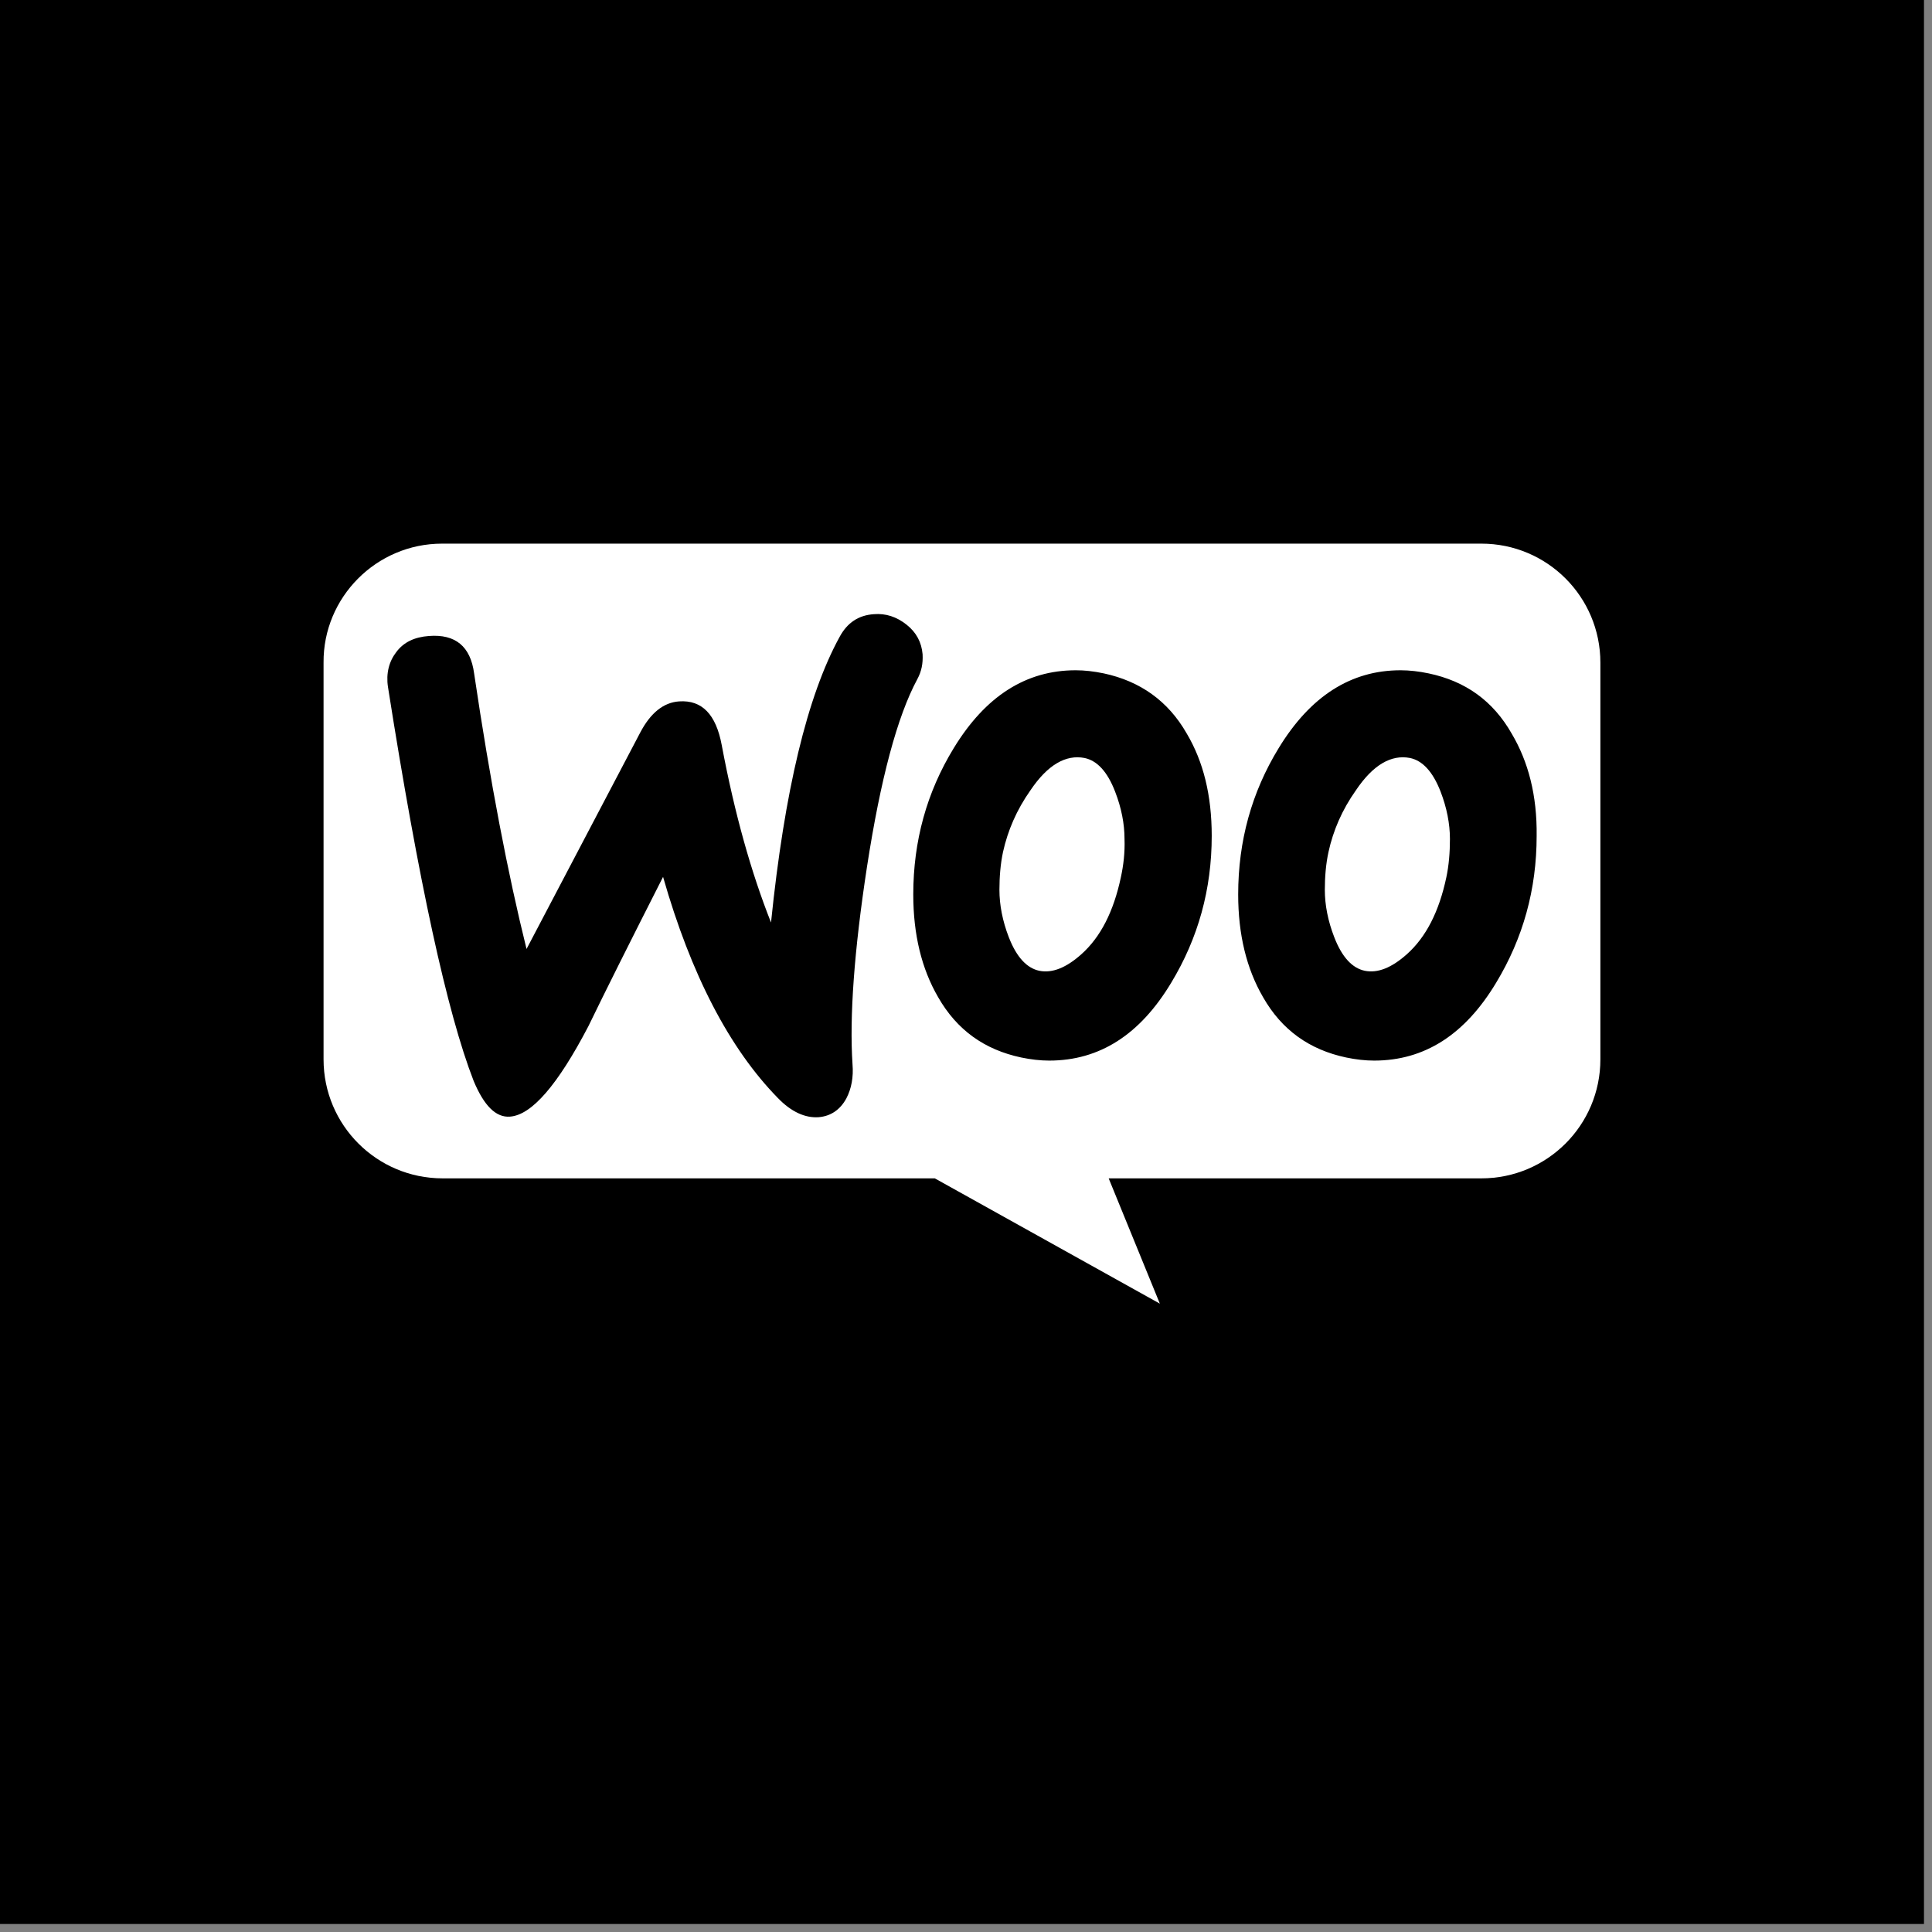
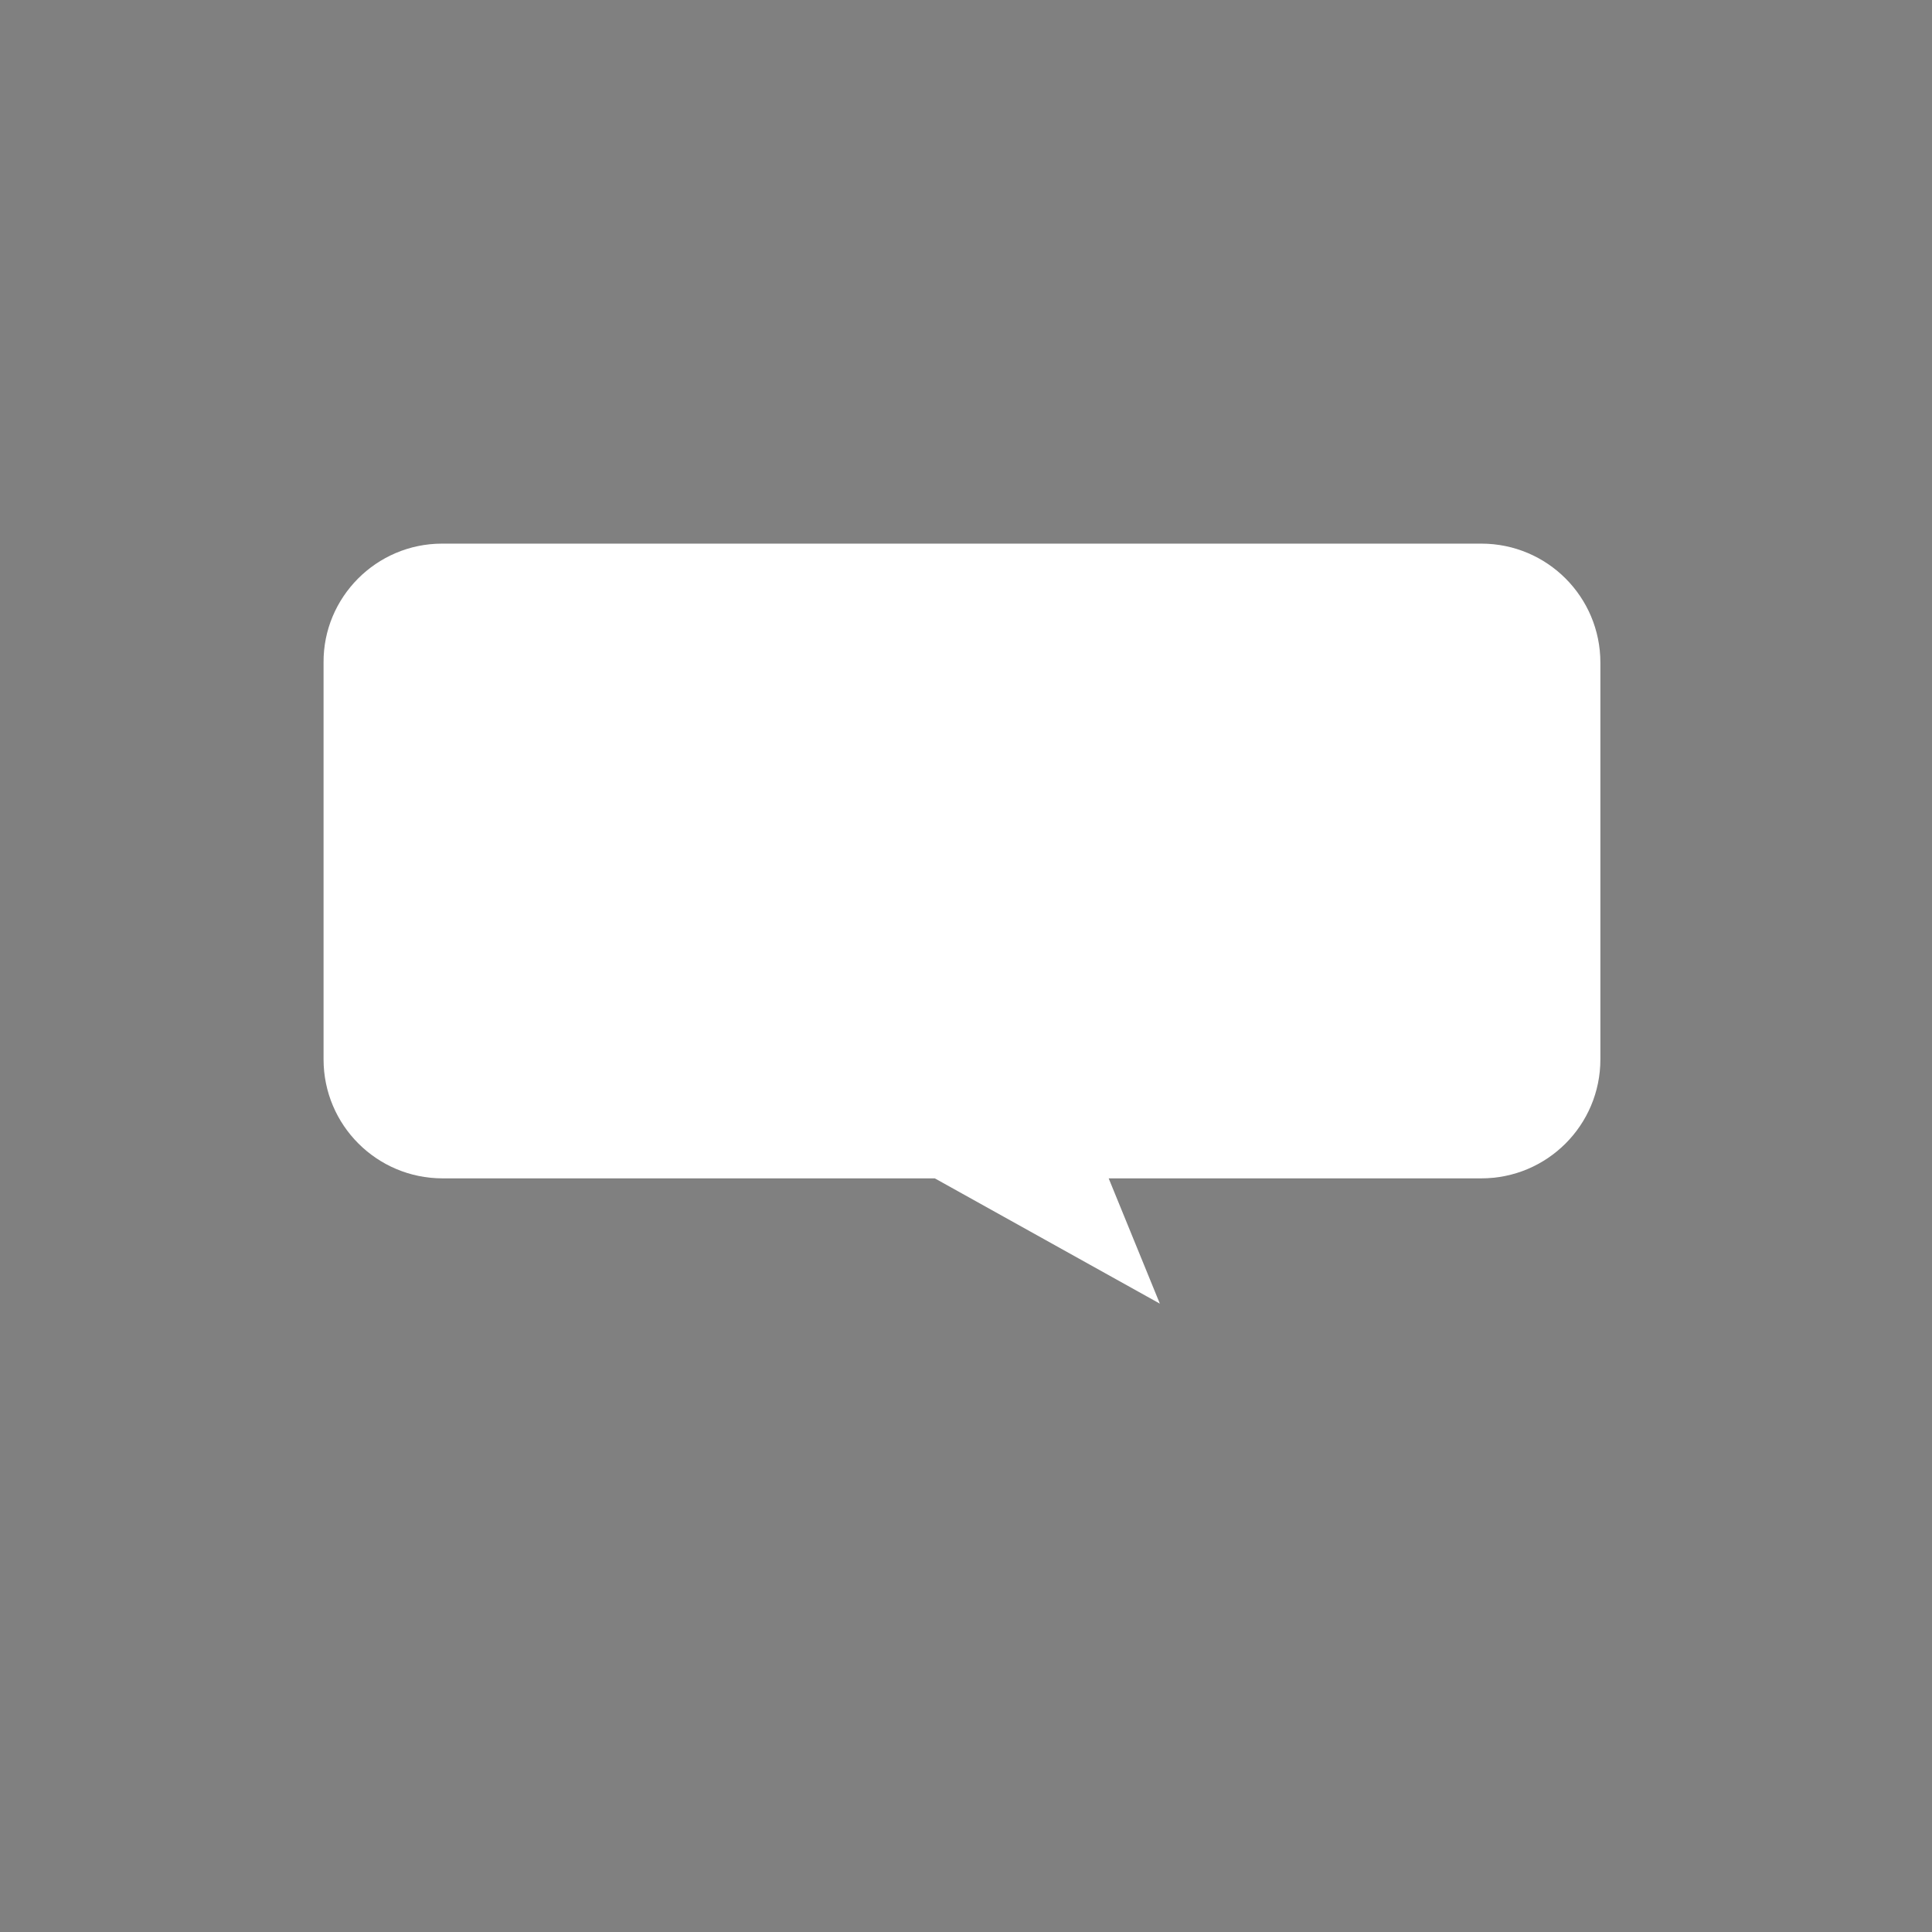
<svg xmlns="http://www.w3.org/2000/svg" width="162" zoomAndPan="magnify" viewBox="0 0 121.5 121.5" height="162" preserveAspectRatio="xMidYMid meet" version="1.0">
  <rect x="0" y="0" width="121.5" height="121.5" fill="#808080" stroke="none" />
  <defs>
    <clipPath id="662d83d9de">
-       <path d="M 0 0 L 121.004 0 L 121.004 121.004 L 0 121.004 Z M 0 0 " clip-rule="nonzero" />
+       <path d="M 0 0 L 121.004 121.004 L 0 121.004 Z M 0 0 " clip-rule="nonzero" />
    </clipPath>
    <clipPath id="ece6e979d8">
      <path d="M 20.258 34.188 L 100.926 34.188 L 100.926 81.992 L 20.258 81.992 Z M 20.258 34.188 " clip-rule="nonzero" />
    </clipPath>
  </defs>
  <g clip-path="url(#662d83d9de)">
-     <path fill="#ffffff" d="M 0 0 L 121.004 0 L 121.004 121.004 L 0 121.004 Z M 0 0 " fill-opacity="1" fill-rule="nonzero" />
-     <path fill="#000000" d="M 0 0 L 121.004 0 L 121.004 121.004 L 0 121.004 Z M 0 0 " fill-opacity="1" fill-rule="nonzero" />
-   </g>
+     </g>
  <g clip-path="url(#ece6e979d8)">
    <path fill="#ffffff" d="M 27.801 34.188 L 93.16 34.188 C 97.297 34.188 100.645 37.535 100.645 41.672 L 100.645 66.621 C 100.645 70.758 97.297 74.105 93.16 74.105 L 69.723 74.105 L 72.941 81.984 L 58.789 74.105 L 27.836 74.105 C 23.699 74.105 20.348 70.758 20.348 66.621 L 20.348 41.672 C 20.316 37.57 23.664 34.188 27.801 34.188 Z M 27.801 34.188 " fill-opacity="1" fill-rule="nonzero" />
  </g>
-   <path fill="#000000" d="M 24.922 41.008 C 25.379 40.391 26.062 40.062 26.977 39.996 C 28.641 39.867 29.59 40.652 29.816 42.348 C 30.828 49.172 31.938 54.945 33.113 59.68 L 40.262 46.07 C 40.914 44.828 41.73 44.176 42.711 44.109 C 44.148 44.012 45.027 44.926 45.387 46.852 C 46.203 51.195 47.246 54.883 48.488 58.016 C 49.336 49.727 50.773 43.75 52.797 40.062 C 53.285 39.148 54.004 38.691 54.949 38.625 C 55.703 38.562 56.387 38.789 57.008 39.281 C 57.629 39.77 57.953 40.391 58.02 41.141 C 58.051 41.727 57.953 42.219 57.691 42.707 C 56.422 45.059 55.375 49.008 54.527 54.488 C 53.711 59.812 53.418 63.957 53.613 66.926 C 53.68 67.742 53.547 68.461 53.223 69.082 C 52.828 69.801 52.242 70.191 51.492 70.258 C 50.645 70.32 49.762 69.93 48.914 69.047 C 45.879 65.945 43.461 61.312 41.699 55.145 C 39.578 59.32 38.012 62.453 37 64.543 C 35.074 68.23 33.441 70.125 32.07 70.223 C 31.188 70.289 30.438 69.539 29.785 67.973 C 28.121 63.695 26.324 55.438 24.398 43.195 C 24.27 42.348 24.465 41.598 24.922 41.008 Z M 95.066 46.133 C 93.895 44.078 92.164 42.836 89.844 42.348 C 89.227 42.219 88.637 42.152 88.082 42.152 C 84.949 42.152 82.402 43.785 80.414 47.047 C 78.715 49.824 77.867 52.891 77.867 56.254 C 77.867 58.766 78.391 60.922 79.434 62.715 C 80.609 64.773 82.34 66.012 84.656 66.504 C 85.277 66.633 85.863 66.699 86.418 66.699 C 89.586 66.699 92.129 65.066 94.09 61.801 C 95.785 58.996 96.637 55.926 96.637 52.566 C 96.668 50.02 96.113 47.898 95.066 46.133 Z M 90.957 55.176 C 90.5 57.328 89.684 58.93 88.477 60.008 C 87.527 60.855 86.648 61.215 85.832 61.051 C 85.047 60.887 84.395 60.203 83.906 58.93 C 83.512 57.918 83.316 56.906 83.316 55.961 C 83.316 55.145 83.383 54.328 83.547 53.578 C 83.84 52.238 84.395 50.934 85.277 49.691 C 86.352 48.094 87.496 47.441 88.672 47.668 C 89.453 47.832 90.105 48.516 90.598 49.789 C 90.988 50.801 91.184 51.812 91.184 52.762 C 91.184 53.609 91.117 54.426 90.957 55.176 Z M 74.633 46.133 C 73.461 44.078 71.695 42.836 69.414 42.348 C 68.793 42.219 68.203 42.152 67.648 42.152 C 64.516 42.152 61.969 43.785 59.98 47.047 C 58.281 49.824 57.434 52.891 57.434 56.254 C 57.434 58.766 57.957 60.922 59 62.715 C 60.176 64.773 61.906 66.012 64.223 66.504 C 64.844 66.633 65.43 66.699 65.984 66.699 C 69.152 66.699 71.695 65.066 73.656 61.801 C 75.352 58.996 76.203 55.926 76.203 52.566 C 76.203 50.02 75.68 47.898 74.633 46.133 Z M 70.488 55.176 C 70.031 57.328 69.215 58.93 68.008 60.008 C 67.062 60.855 66.18 61.215 65.363 61.051 C 64.582 60.887 63.93 60.203 63.438 58.93 C 63.047 57.918 62.852 56.906 62.852 55.961 C 62.852 55.145 62.918 54.328 63.078 53.578 C 63.375 52.238 63.93 50.934 64.809 49.691 C 65.887 48.094 67.031 47.441 68.203 47.668 C 68.988 47.832 69.641 48.516 70.129 49.789 C 70.523 50.801 70.719 51.812 70.719 52.762 C 70.75 53.609 70.652 54.426 70.488 55.176 Z M 70.488 55.176 " fill-opacity="1" fill-rule="nonzero" />
</svg>